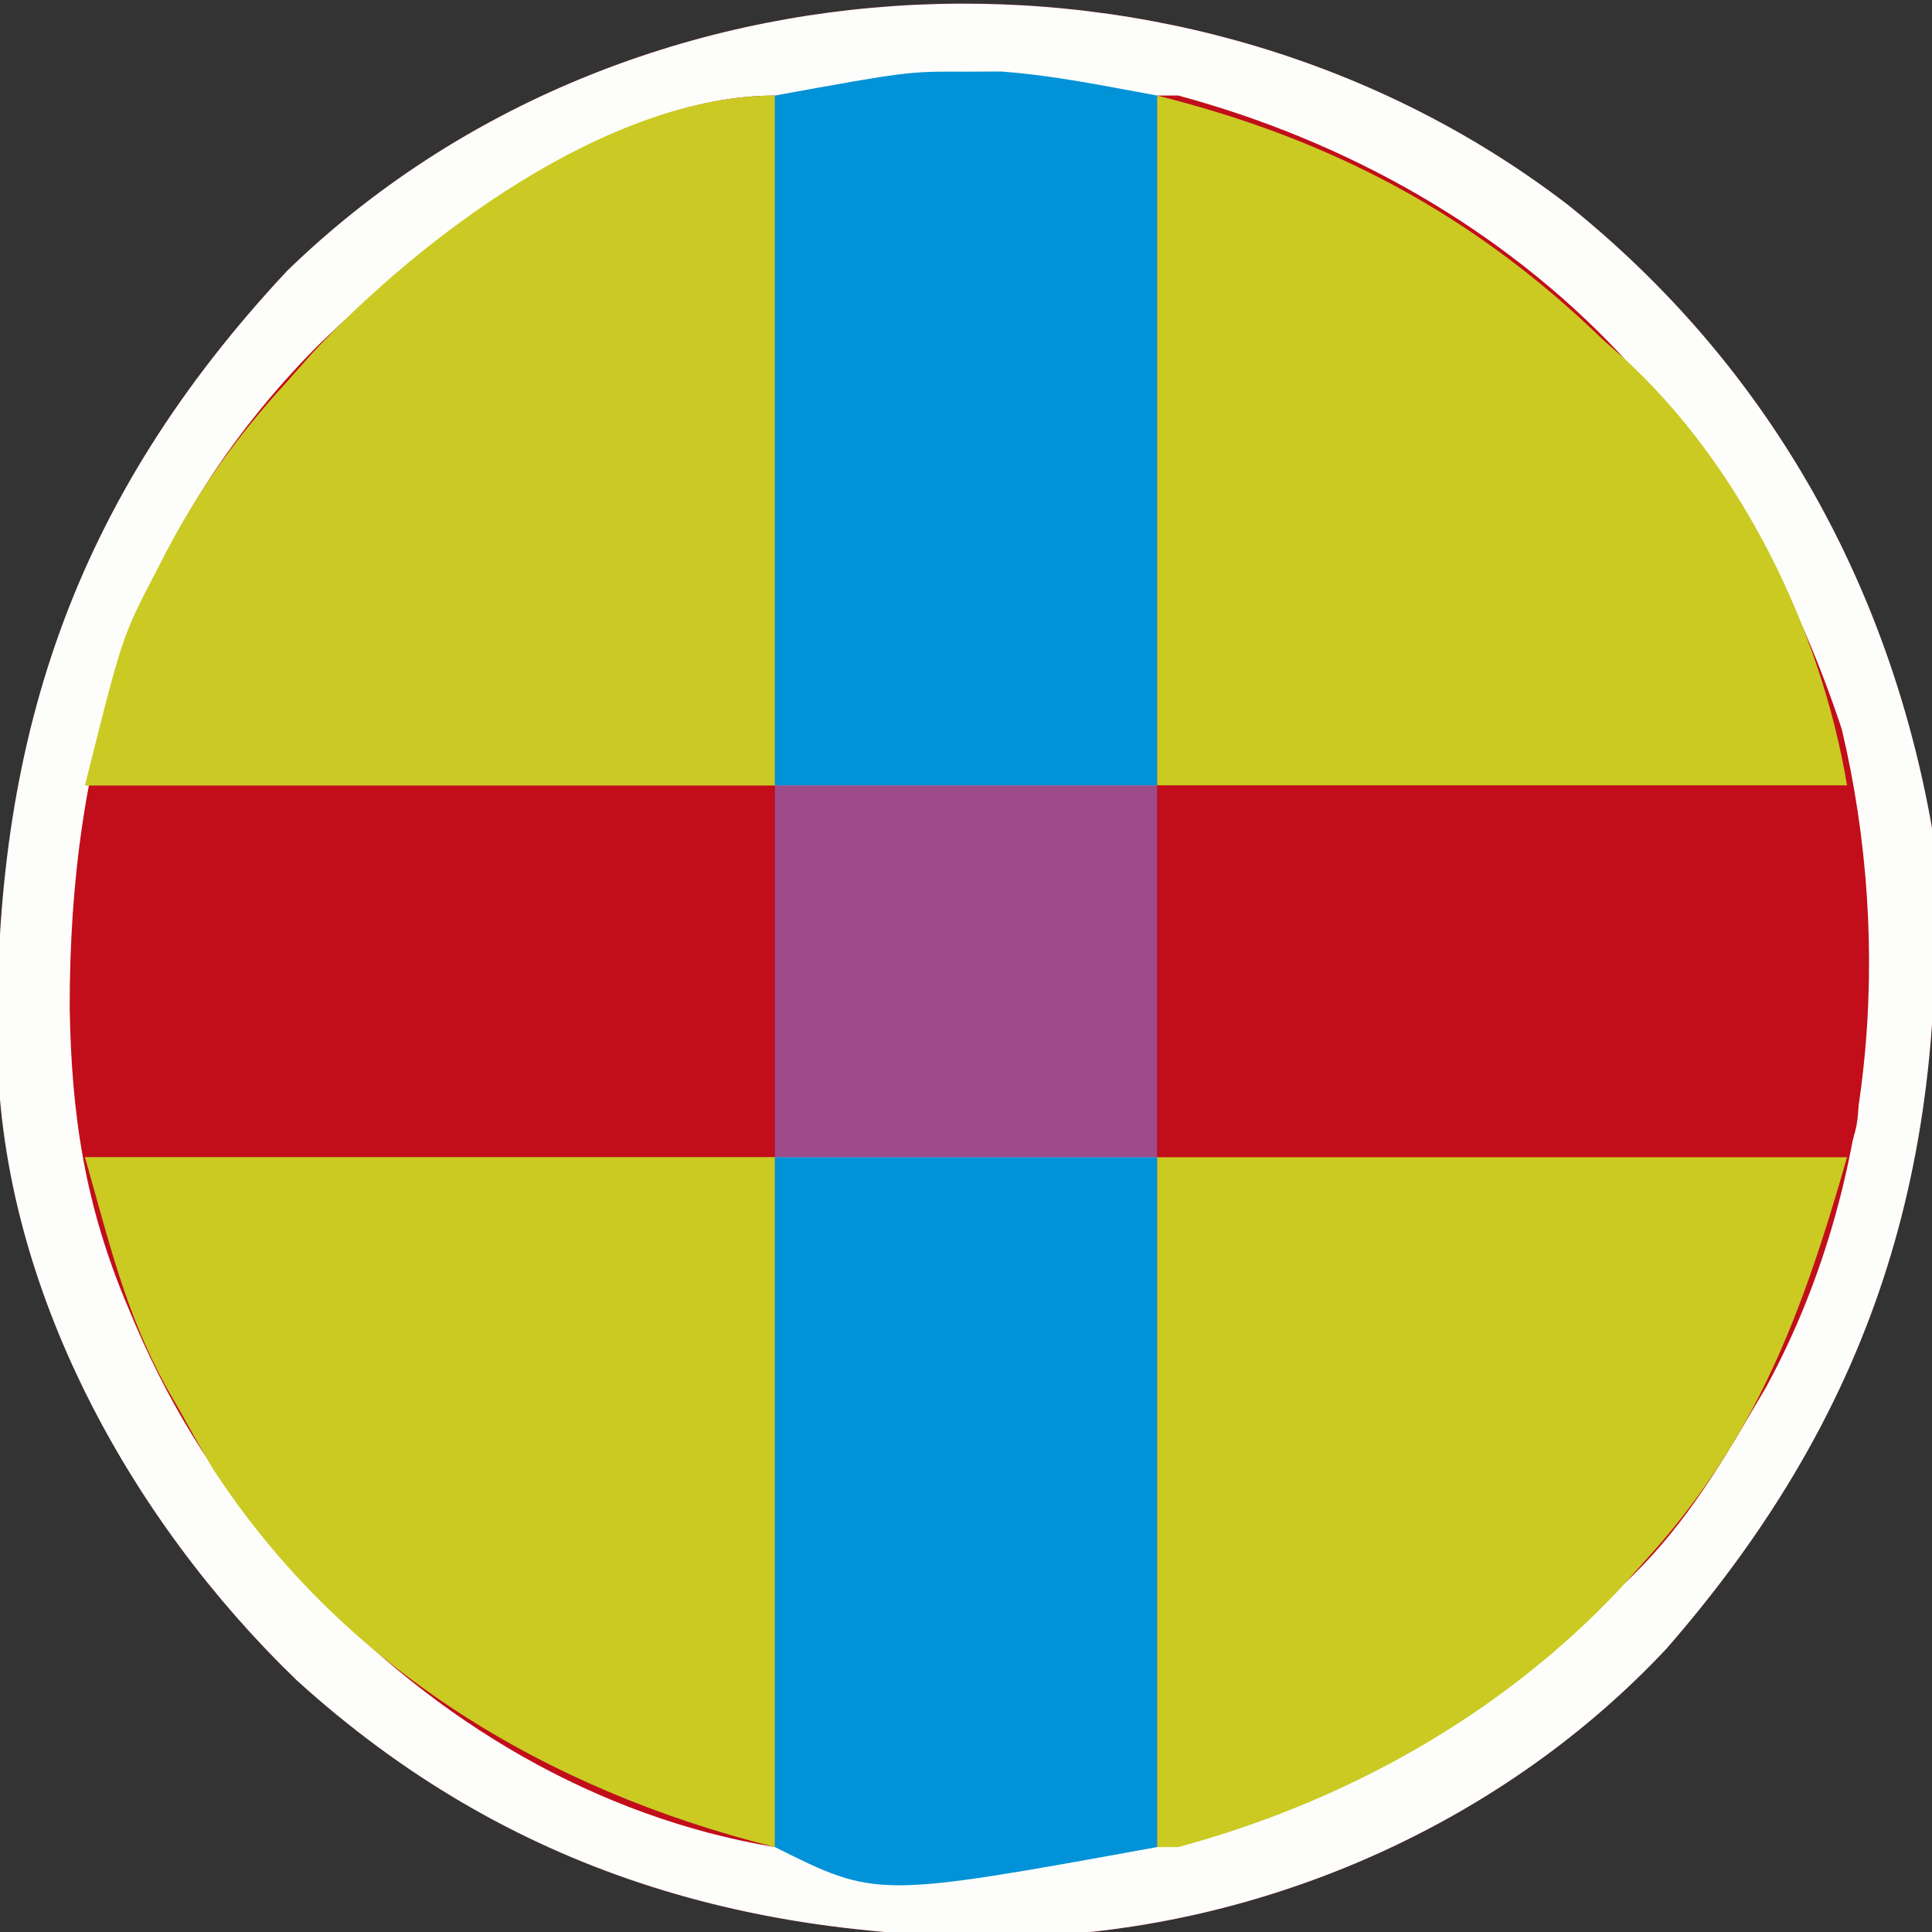
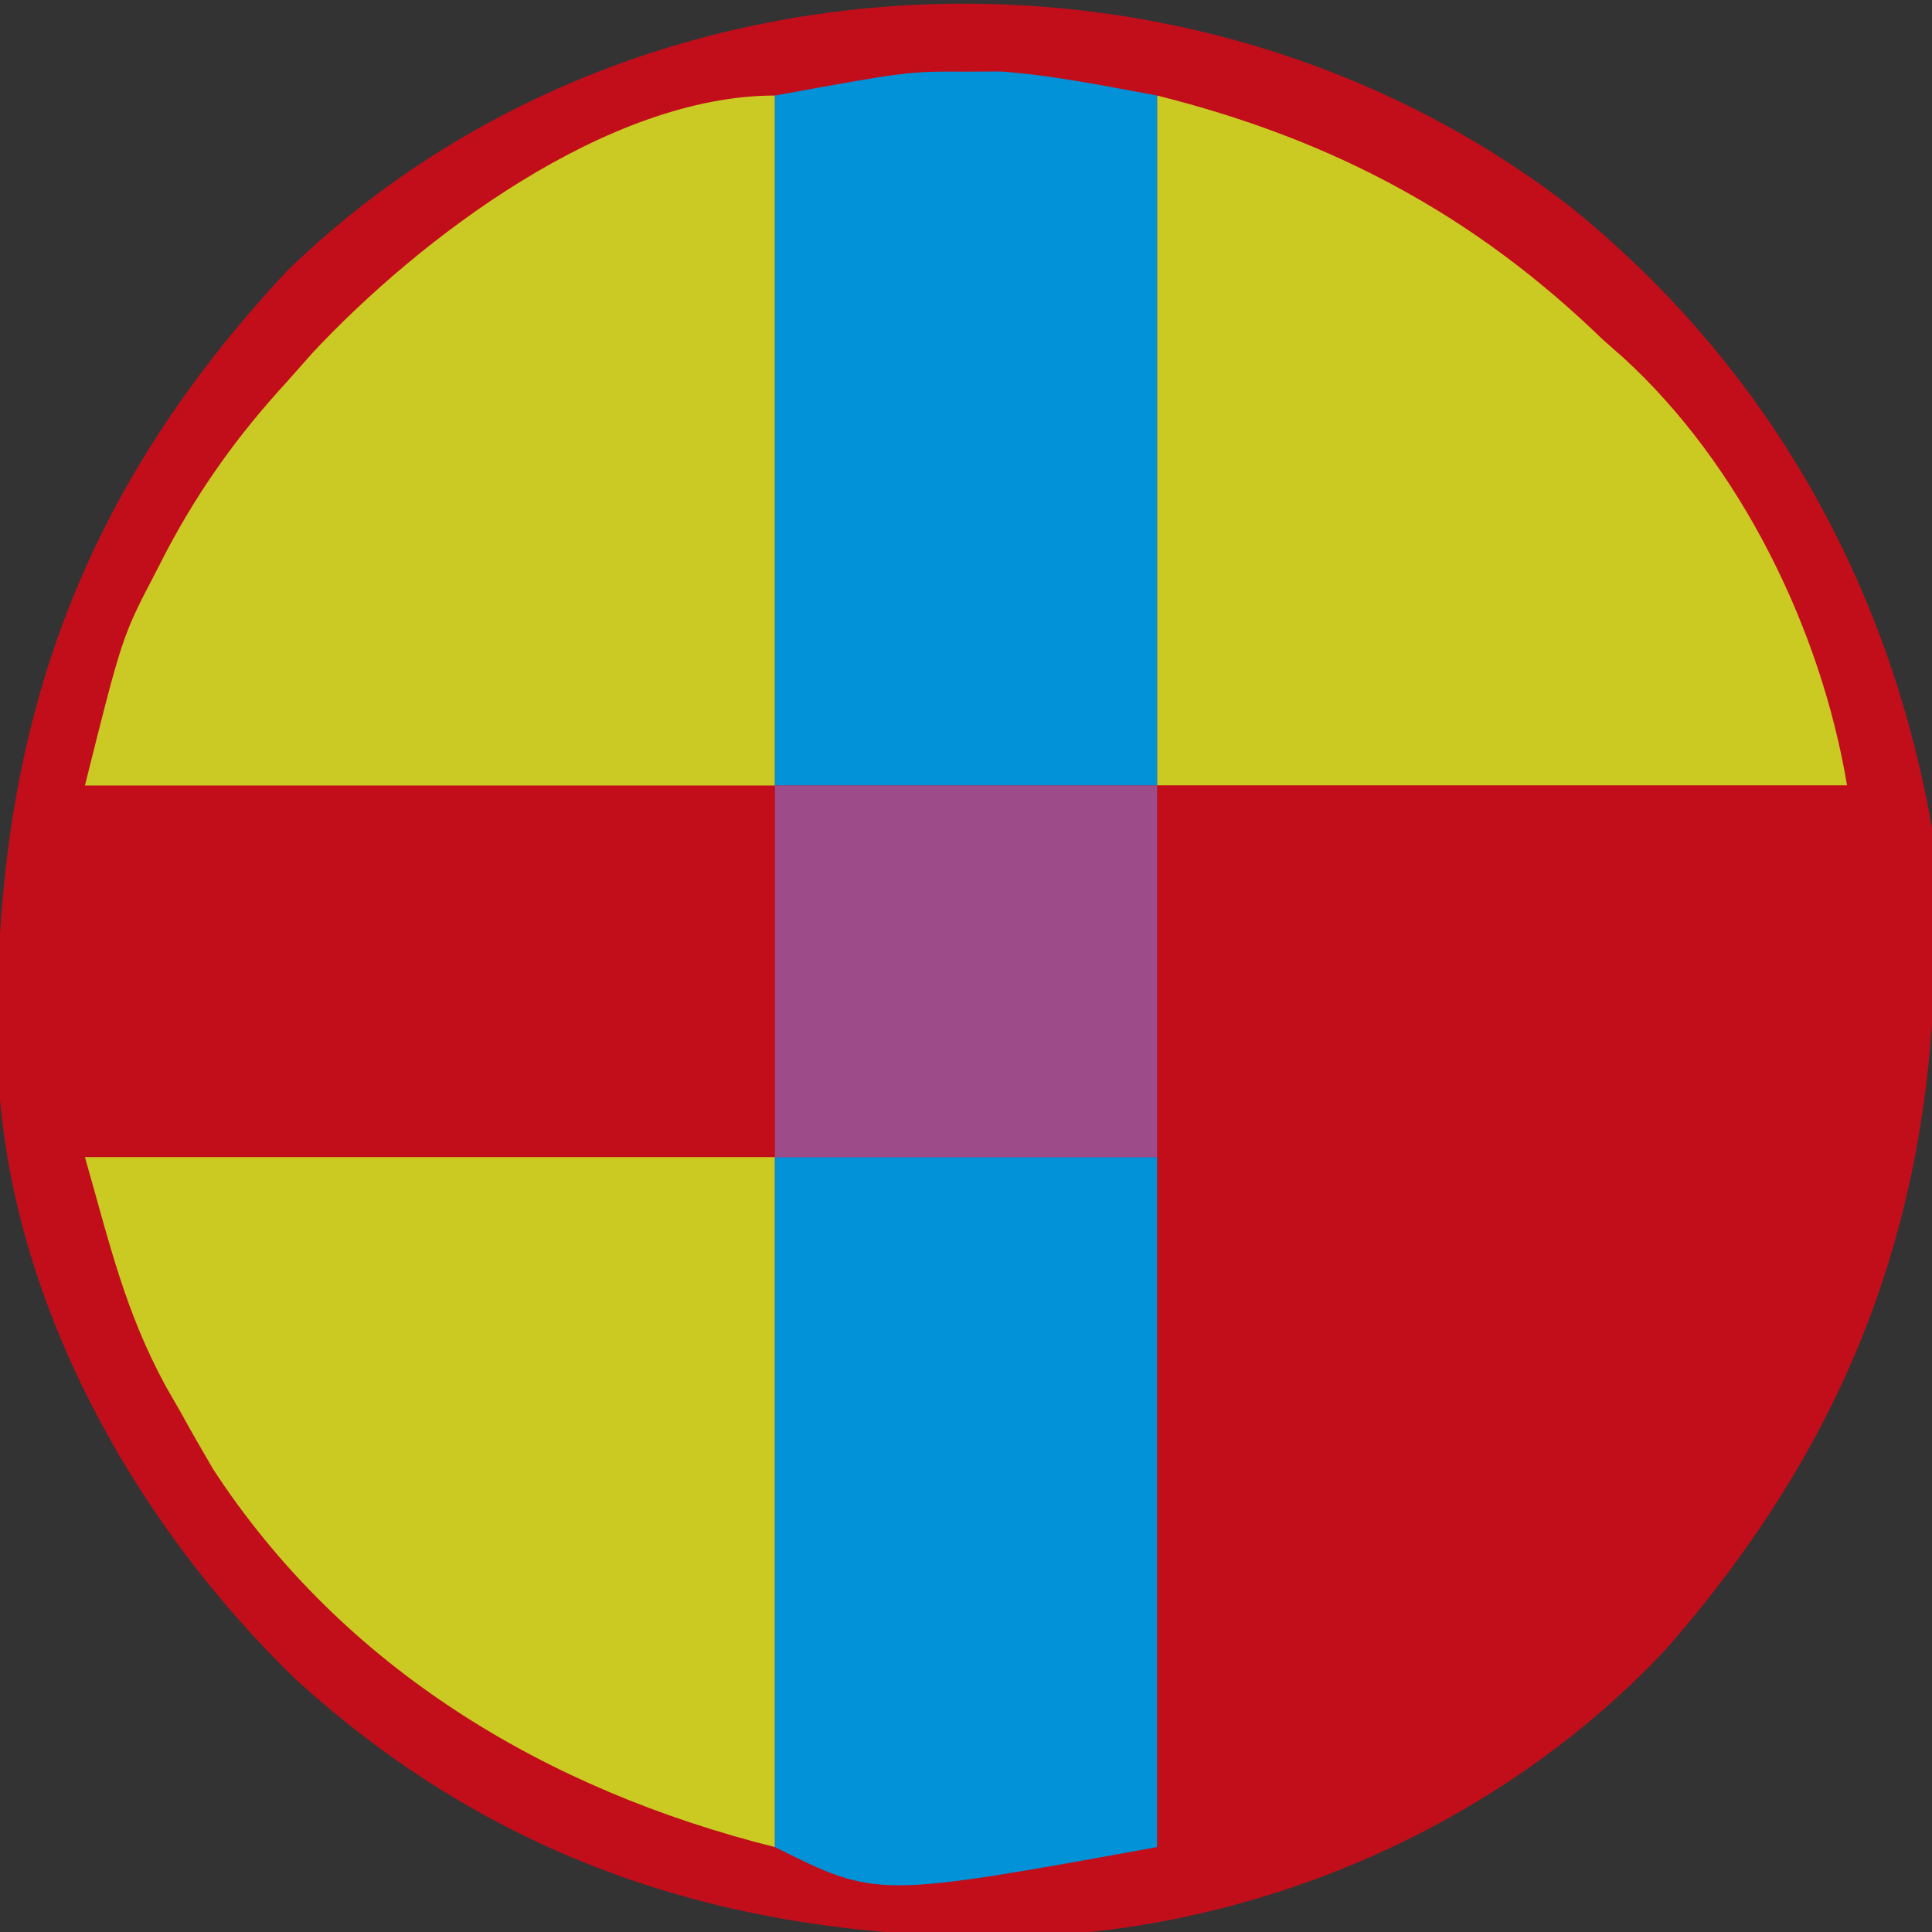
<svg xmlns="http://www.w3.org/2000/svg" version="1.1" width="182" height="182">
  <rect width="100%" height="100%" fill="#333333" stroke="none" />
  <path d="M0 0 C18.583 14.924 30.137 35.278 34.258 58.672 C36.181 89.005 29.387 112.866 9.273 135.949 C-5.936 152.216 -27.862 161.995 -50.008 163.055 C-76.632 163.773 -99.864 157.067 -119.812 138.938 C-135.481 123.824 -147.533 102.049 -147.98 79.84 C-148.445 50.574 -140.931 27.832 -120.68 6.172 C-88.35 -25.214 -35.368 -27.184 0 0 Z " fill="#C10E1A" transform="translate(147.742,19.328)" />
-   <path d="M0 0 C18.583 14.924 30.137 35.278 34.258 58.672 C36.181 89.005 29.387 112.866 9.273 135.949 C-5.936 152.216 -27.862 161.995 -50.008 163.055 C-76.632 163.773 -99.864 157.067 -119.812 138.938 C-135.481 123.824 -147.533 102.049 -147.98 79.84 C-148.445 50.574 -140.931 27.832 -120.68 6.172 C-88.35 -25.214 -35.368 -27.184 0 0 Z M-117.867 13.297 C-135.051 30.643 -141.199 51.597 -141.176 75.574 C-141.021 85.772 -139.707 94.302 -135.742 103.672 C-135.48 104.296 -135.218 104.92 -134.947 105.562 C-131.375 113.855 -126.814 120.987 -120.742 127.672 C-119.953 128.565 -119.164 129.459 -118.352 130.379 C-106.739 142.809 -91.617 151.859 -74.742 154.672 C-74.742 133.222 -74.742 111.772 -74.742 89.672 C-62.862 89.672 -50.982 89.672 -38.742 89.672 C-38.742 111.122 -38.742 132.572 -38.742 154.672 C-22.345 150.572 -8.878 143.469 3.258 131.672 C3.895 131.097 4.531 130.522 5.188 129.93 C10.286 125.194 13.781 119.665 17.258 113.672 C17.712 112.902 18.165 112.133 18.633 111.34 C28.769 92.747 30.62 69.876 25.758 49.359 C21.751 37.281 15.909 26.051 7.258 16.672 C6.024 15.301 6.024 15.301 4.766 13.902 C-6.408 2.065 -21.02 -6.078 -36.742 -10.328 C-37.402 -10.328 -38.062 -10.328 -38.742 -10.328 C-38.742 11.122 -38.742 32.572 -38.742 54.672 C-50.622 54.672 -62.502 54.672 -74.742 54.672 C-74.742 33.222 -74.742 11.772 -74.742 -10.328 C-90.32 -10.328 -107.265 3.012 -117.867 13.297 Z " fill="#FDFDFB" transform="translate(147.742,19.328)" />
  <path d="M0 0 C0 21.45 0 42.9 0 65 C-21.45 65 -42.9 65 -65 65 C-61.489 50.955 -61.489 50.955 -58.312 44.875 C-57.963 44.195 -57.613 43.516 -57.253 42.816 C-54.143 36.949 -50.502 31.892 -46 27 C-45.212 26.109 -44.425 25.219 -43.613 24.301 C-33.428 13.385 -15.725 0 0 0 Z " fill="#CBCA24" transform="translate(73,9)" />
  <path d="M0 0 C16.407 4.102 29.849 11.21 42 23 C42.614 23.54 43.227 24.08 43.859 24.637 C54.986 34.768 62.556 50.337 65 65 C43.55 65 22.1 65 0 65 C0 43.55 0 22.1 0 0 Z " fill="#CACA23" transform="translate(109,9)" />
  <path d="M0 0 C21.45 0 42.9 0 65 0 C65 21.45 65 42.9 65 65 C43.559 59.64 24.359 48.233 12.062 29.375 C11.018 27.597 9.995 25.806 9 24 C8.541 23.202 8.082 22.404 7.609 21.582 C3.744 14.445 2.338 8.184 0 0 Z " fill="#CACA23" transform="translate(8,109)" />
-   <path d="M0 0 C21.45 0 42.9 0 65 0 C60.757 14.851 56.379 26.596 46 38 C45.176 38.917 44.353 39.833 43.504 40.777 C32.323 52.607 17.722 60.75 2 65 C1.34 65 0.68 65 0 65 C0 43.55 0 22.1 0 0 Z " fill="#CACA23" transform="translate(109,109)" />
  <path d="M0 0 C11.88 0 23.76 0 36 0 C36 21.45 36 42.9 36 65 C9.6 69.8 9.6 69.8 0 65 C0 43.55 0 22.1 0 0 Z " fill="#0292D7" transform="translate(73,109)" />
  <path d="M0 0 C1.609 -0.008 1.609 -0.008 3.25 -0.016 C8.212 0.336 13.106 1.36 18 2.25 C18 23.7 18 45.15 18 67.25 C6.12 67.25 -5.76 67.25 -18 67.25 C-18 45.8 -18 24.35 -18 2.25 C-5.48 -0.026 -5.48 -0.026 0 0 Z " fill="#0292D7" transform="translate(91,6.75)" />
  <path d="M0 0 C21.45 0 42.9 0 65 0 C66.127 3.381 66.129 5.969 66.133 9.531 C66.134 10.816 66.135 12.102 66.137 13.426 C66.135 14.094 66.133 14.763 66.13 15.452 C66.125 17.493 66.13 19.533 66.137 21.574 C66.135 22.859 66.134 24.145 66.133 25.469 C66.132 26.649 66.131 27.829 66.129 29.045 C66 32 66 32 65 35 C43.55 35 22.1 35 0 35 C0 23.45 0 11.9 0 0 Z " fill="#C10E1A" transform="translate(109,74)" />
  <path d="M0 0 C11.88 0 23.76 0 36 0 C36 11.55 36 23.1 36 35 C24.12 35 12.24 35 0 35 C0 23.45 0 11.9 0 0 Z " fill="#9E4B8A" transform="translate(73,74)" />
</svg>